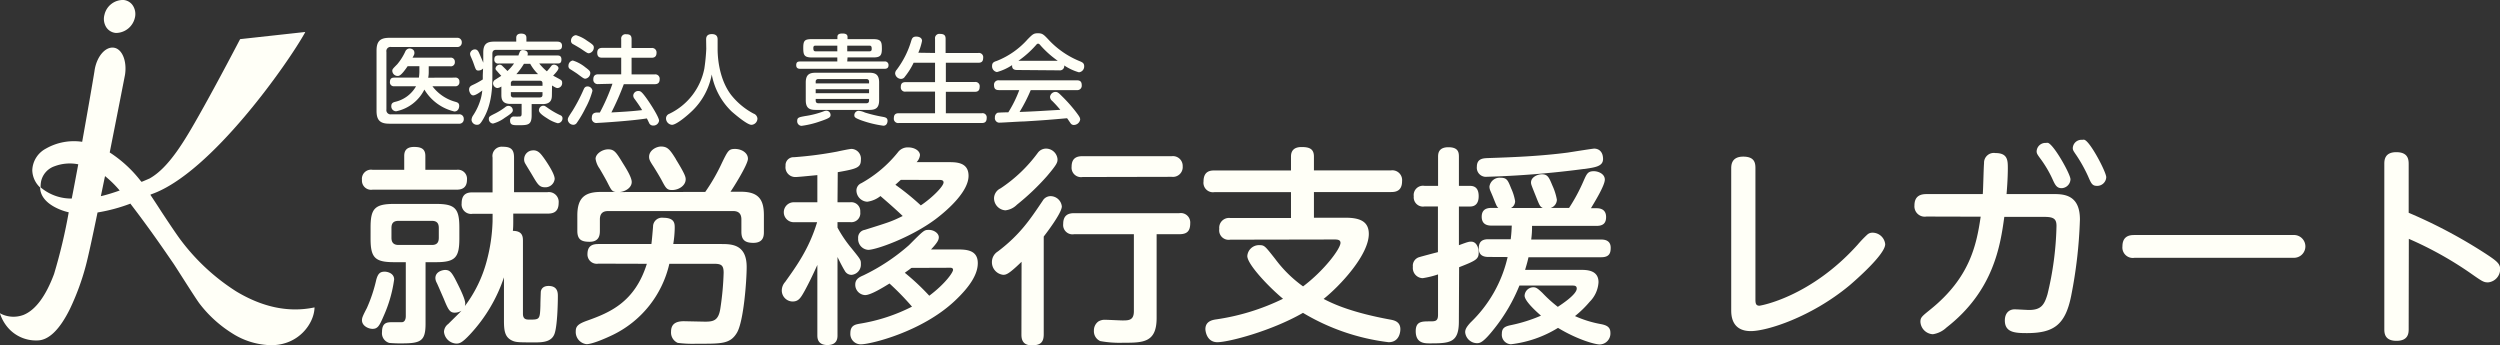
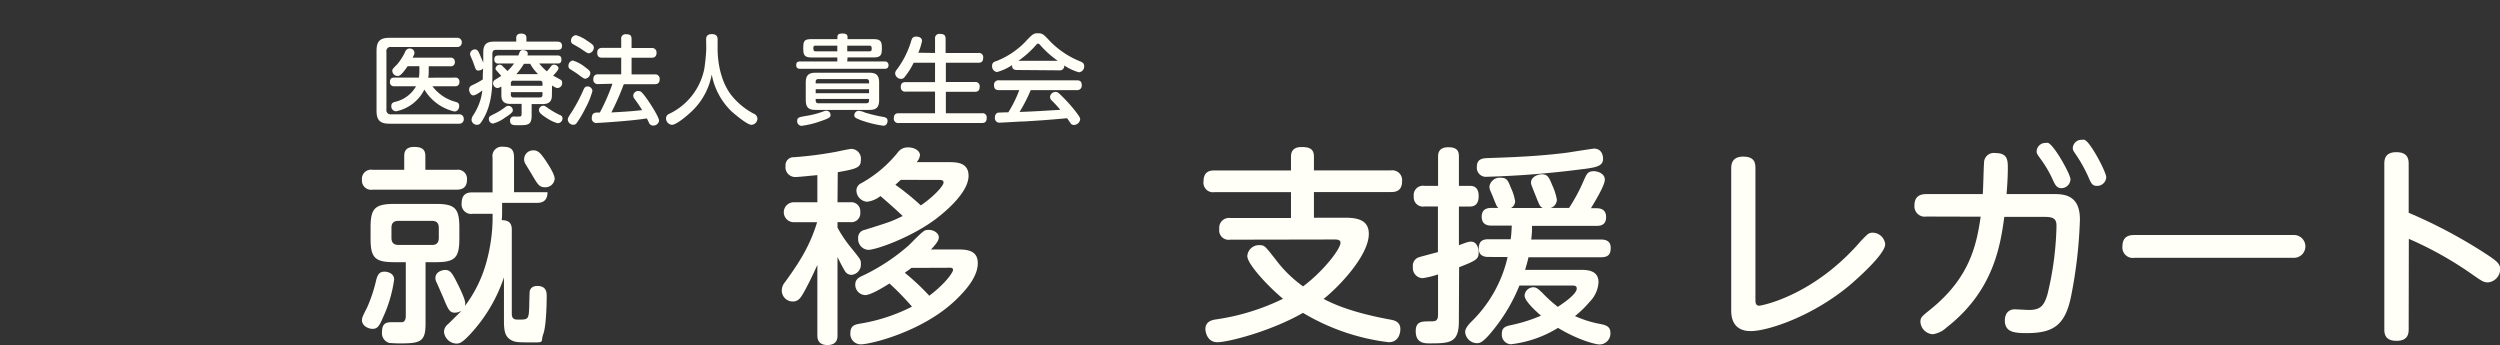
<svg xmlns="http://www.w3.org/2000/svg" viewBox="0 0 511.1 70.59">
  <rect x="0" y="0" width="511.1" height="70.59" fill="#333333" stroke="none" />
  <defs>
    <style>.cls-1{fill:#fffff7;}</style>
  </defs>
  <g id="レイヤー_2" data-name="レイヤー 2">
    <g id="レイヤー_11" data-name="レイヤー 11">
-       <path class="cls-1" d="M82.64,31.89c0-.73.18-1.85,2-1.85,1.41,0,2.32.34,2.32,1.85v2.83h6.36a1.85,1.85,0,0,1,2.15,2c0,1.76-1.12,2.06-2.15,2.06H76.15a1.87,1.87,0,0,1-2.15-2,1.87,1.87,0,0,1,2.15-2.07h6.49ZM80.58,57.13a27.23,27.23,0,0,1-2.15,7.48c-.86,2-1.2,2.62-2.28,2.62-.82,0-2.15-.6-2.15-1.76,0-.47.13-.82,1-2.49a30.66,30.66,0,0,0,1.93-5.81c.35-1.25.78-1.63,1.72-1.63C79.25,55.54,80.58,55.88,80.58,57.13ZM87,66.2c0,3.48-.95,4-4.77,4a24.82,24.82,0,0,1-2.63-.09,2.06,2.06,0,0,1-1.5-2.24c0-2,1.11-2,2.19-2,.77,0,1.63,0,1.85,0,.51,0,.82-.47.82-1.25V53.6H80.58c-3.91,0-4.82-.9-4.82-4.81V46.51c0-3.83.82-4.82,4.82-4.82h8.56c3.87,0,4.77.9,4.77,4.82v2.28c0,3.87-.86,4.81-4.77,4.81H87Zm1.29-16.12c1,0,1.42-.48,1.42-1.47v-2c0-1-.43-1.46-1.42-1.46h-6.8c-1,0-1.46.43-1.46,1.46v2c0,1,.47,1.47,1.46,1.47Zm12.42-6.37H96.62a1.94,1.94,0,0,1-2.24-2.15c0-2.11,1.38-2.23,2.24-2.23h4.08v-7.1A1.9,1.9,0,0,1,102.77,30c1.59,0,2.32.47,2.32,2.19v7.1h6.84a2,2,0,0,1,2.28,2.19c0,2.06-1.38,2.19-2.28,2.19h-7v1.64c0,.43,0,1.2-.08,1.89,1.89,0,2.06,1.07,2.06,2V64.14c0,1.16.69,1.2,1.29,1.2,2.11,0,2.19,0,2.28-2.84,0-.94.08-2.71.08-2.84.09-.68.56-1.2,1.59-1.2,1.85,0,1.9,1.38,1.9,2.06,0,1.81-.13,6.24-.69,7.74S111.28,70,109.52,70c-3,0-3.87,0-4.56-.26-1.72-.65-1.93-2-1.93-4.17V56.7A31.91,31.91,0,0,1,96.1,68.35C94.56,70,94,70.24,93.31,70.24a2.65,2.65,0,0,1-2.54-2.41,2.08,2.08,0,0,1,.86-1.59c.9-.9,2.41-2.36,2.71-2.71a2.65,2.65,0,0,1-1.38.39c-1,0-1.33-.6-2.27-2.92-.22-.48-1-2.32-1.38-3.14a2.2,2.2,0,0,1-.3-1c0-1.33,1.46-1.67,2-1.67.9,0,1.29.47,2,1.76.47.94,2.1,4,2.1,5.07a1.84,1.84,0,0,1-.08.56,26.61,26.61,0,0,0,4.47-9.2,35,35,0,0,0,1.2-8.08Zm10.37-11.57c.56.78,2.32,3.32,2.32,4.43a1.91,1.91,0,0,1-1.94,1.72c-1.24,0-1.54-.6-2.83-2.79-.18-.3-1.08-1.76-1.25-2.07a1.6,1.6,0,0,1-.22-1,1.81,1.81,0,0,1,1.68-1.68C109.86,30.64,110.42,31.24,111.07,32.14Z" />
-       <path class="cls-1" d="M122.33,53.9A1.9,1.9,0,0,1,120.1,52c0-1.64.86-2.11,2.23-2.11h10.84c.09-.56.3-3,.34-3.57a1.82,1.82,0,0,1,2.07-1.8c2.36,0,2.36,1.2,2.36,2.06a21.78,21.78,0,0,1-.3,3.31h9.72c2.15,0,5.29,0,5.29,4.69,0,2.71-.6,11.13-2,13.46s-3.23,2.23-8.26,2.23a23.79,23.79,0,0,1-3.83-.17,2.31,2.31,0,0,1-1.37-2.28c0-1.42.77-2.15,2.62-2.15l4.3.09c1.68,0,2.75-.18,3.14-2.58a58.7,58.7,0,0,0,.69-7.4c0-1.55-.47-1.85-1.94-1.85h-9.16a21.45,21.45,0,0,1-11.65,14.58c-1.33.64-4.08,1.85-5.29,1.85a2.5,2.5,0,0,1-2.19-2.67c0-1,.52-1.5,2.37-2.15,4.55-1.63,9.71-3.74,12.16-11.61Zm21.85-14.66a38.8,38.8,0,0,0,3.44-6c1.2-2.45,1.37-2.79,2.66-2.79s2.63.77,2.63,2-3.27,6.36-3.57,6.75h2.15c3.74,0,4.68,1.76,4.68,4.82v3.35c0,.73,0,2.28-2.15,2.28-1.72,0-2.45-.6-2.45-2.28V44.87c0-1.12-.51-1.72-1.67-1.72H124.31c-1.16,0-1.67.6-1.67,1.72v2.32c0,1-.22,2.24-2.11,2.24-1.64,0-2.5-.43-2.5-2.24V44.06c0-3.62,1.51-4.82,4.82-4.82h3c-.77-.13-.86-.34-1.76-2.11-.39-.73-1-1.8-1.51-2.66a4.57,4.57,0,0,1-.82-2c0-1,1.34-1.94,2.58-1.94s1.64.6,3,2.84c.74,1.16,1.81,2.92,1.81,3.83,0,1.16-1.25,1.93-2.41,2.06Zm-6-6.67c1.94,3.14,2,3.66,2,4.09,0,1.25-1.37,2.19-2.79,2.19-1.08,0-1.29-.43-2.2-2.15-.56-1-1.24-2.1-1.54-2.58-.74-1.12-.95-1.5-.95-2.06,0-1.33,1.46-2.11,2.49-2.11C136.44,30,136.91,30.47,138.2,32.57Z" />
+       <path class="cls-1" d="M82.64,31.89c0-.73.18-1.85,2-1.85,1.41,0,2.32.34,2.32,1.85v2.83h6.36a1.85,1.85,0,0,1,2.15,2c0,1.76-1.12,2.06-2.15,2.06H76.15a1.87,1.87,0,0,1-2.15-2,1.87,1.87,0,0,1,2.15-2.07h6.49ZM80.58,57.13a27.23,27.23,0,0,1-2.15,7.48c-.86,2-1.2,2.62-2.28,2.62-.82,0-2.15-.6-2.15-1.76,0-.47.13-.82,1-2.49a30.66,30.66,0,0,0,1.93-5.81c.35-1.25.78-1.63,1.72-1.63C79.25,55.54,80.58,55.88,80.58,57.13ZM87,66.2c0,3.48-.95,4-4.77,4a24.82,24.82,0,0,1-2.63-.09,2.06,2.06,0,0,1-1.5-2.24c0-2,1.11-2,2.19-2,.77,0,1.63,0,1.85,0,.51,0,.82-.47.82-1.25V53.6H80.58c-3.91,0-4.82-.9-4.82-4.81V46.51c0-3.83.82-4.82,4.82-4.82h8.56c3.87,0,4.77.9,4.77,4.82v2.28c0,3.87-.86,4.81-4.77,4.81H87Zm1.29-16.12c1,0,1.42-.48,1.42-1.47v-2c0-1-.43-1.46-1.42-1.46h-6.8c-1,0-1.46.43-1.46,1.46v2c0,1,.47,1.47,1.46,1.47Zm12.42-6.37H96.62a1.94,1.94,0,0,1-2.24-2.15c0-2.11,1.38-2.23,2.24-2.23h4.08v-7.1A1.9,1.9,0,0,1,102.77,30c1.59,0,2.32.47,2.32,2.19v7.1h6.84c0,2.06-1.38,2.19-2.28,2.19h-7v1.64c0,.43,0,1.2-.08,1.89,1.89,0,2.06,1.07,2.06,2V64.14c0,1.16.69,1.2,1.29,1.2,2.11,0,2.19,0,2.28-2.84,0-.94.08-2.71.08-2.84.09-.68.56-1.2,1.59-1.2,1.85,0,1.9,1.38,1.9,2.06,0,1.81-.13,6.24-.69,7.74S111.28,70,109.52,70c-3,0-3.87,0-4.56-.26-1.72-.65-1.93-2-1.93-4.17V56.7A31.91,31.91,0,0,1,96.1,68.35C94.56,70,94,70.24,93.31,70.24a2.65,2.65,0,0,1-2.54-2.41,2.08,2.08,0,0,1,.86-1.59c.9-.9,2.41-2.36,2.71-2.71a2.65,2.65,0,0,1-1.38.39c-1,0-1.33-.6-2.27-2.92-.22-.48-1-2.32-1.38-3.14a2.2,2.2,0,0,1-.3-1c0-1.33,1.46-1.67,2-1.67.9,0,1.29.47,2,1.76.47.94,2.1,4,2.1,5.07a1.84,1.84,0,0,1-.08.56,26.61,26.61,0,0,0,4.47-9.2,35,35,0,0,0,1.2-8.08Zm10.37-11.57c.56.78,2.32,3.32,2.32,4.43a1.91,1.91,0,0,1-1.94,1.72c-1.24,0-1.54-.6-2.83-2.79-.18-.3-1.08-1.76-1.25-2.07a1.6,1.6,0,0,1-.22-1,1.81,1.81,0,0,1,1.68-1.68C109.86,30.64,110.42,31.24,111.07,32.14Z" />
      <path class="cls-1" d="M171.22,41.35h2.59a1.84,1.84,0,0,1,2.06,2,1.83,1.83,0,0,1-2.06,2.06h-2.59v1.12a25.53,25.53,0,0,0,2.89,4.26C176,53.13,176,53.13,176,54a2.1,2.1,0,0,1-1.89,2.19,1.54,1.54,0,0,1-1.42-.86c-.48-.77-1.12-2.06-1.47-2.79v16c0,.51,0,2-2.06,2s-2.06-1.51-2.06-2V54.16c-1.08,2.41-1.94,4.09-2.54,5.2-.86,1.55-1.29,2.28-2.54,2.28a2.25,2.25,0,0,1-2.19-2.28,2.63,2.63,0,0,1,.69-1.72c2.23-3.14,4.86-6.7,6.53-12.21h-4.77a2,2,0,1,1,0-4.08h4.82V35.8c-2.2.21-4,.39-4.43.39a2,2,0,0,1-2.07-2.28,1.63,1.63,0,0,1,1.72-1.77A76.92,76.92,0,0,0,171.1,31c1-.22,2.66-.56,3-.56A2,2,0,0,1,176,32.66c0,1.59-.77,1.85-4.73,2.54ZM195.6,51c1.77,0,4.3,0,4.3,2.79,0,2.33-1.67,4.86-4.68,7.7-6.8,6.41-17.33,8.9-19.18,8.9a2.11,2.11,0,0,1-2.19-2.28c0-1.59,1-1.76,1.89-1.93a36.28,36.28,0,0,0,10.71-3.49,54.48,54.48,0,0,0-4.6-4.73c-1.34.82-3.83,2.37-5,2.37a2.12,2.12,0,0,1-2-2.15c0-1.16.9-1.55,1.67-1.89a40.61,40.61,0,0,0,9.29-6.15C188.94,47,188.94,47,189.93,47s2,.69,2,1.5c0,.56-.3,1.12-1.59,2.5Zm-1.71-17.85c1.59,0,4.12,0,4.12,2.8,0,3.09-3.95,6.75-6.75,8.86-5.07,3.78-12.17,6.27-13.76,6.27a2.21,2.21,0,0,1-2.06-2.36A1.6,1.6,0,0,1,176.77,47c5.08-1.59,5.51-1.72,7.78-2.84-1.76-1.68-3.22-2.92-4.55-4.08a5.44,5.44,0,0,1-2.71,1.16,2.33,2.33,0,0,1-2.2-2.24,1.62,1.62,0,0,1,1-1.55,25.35,25.35,0,0,0,7.48-6.32,2.5,2.5,0,0,1,2.06-1c1.46,0,2.45.78,2.45,1.59a2.46,2.46,0,0,1-.68,1.42Zm-9.72,3.62c-.26.21-.61.55-1.12,1a51.71,51.71,0,0,1,5.2,4.22c2.37-1.59,4.65-3.91,4.65-4.69,0-.43-.39-.51-.73-.51Zm2.15,18c-.52.43-.82.6-1.34,1a47.49,47.49,0,0,1,5,4.69c3.27-2.45,4.86-4.77,4.86-5.29s-.6-.43-.9-.43Z" />
-       <path class="cls-1" d="M208.85,53.52c-2.71,2.62-3.18,2.66-3.78,2.66a2.58,2.58,0,0,1-2.28-2.62A2.52,2.52,0,0,1,204,51.41c4.48-3.4,6.54-6.45,9.16-10.36a1.88,1.88,0,0,1,1.59-.95,2.33,2.33,0,0,1,2.33,2.11c0,1.37-3.4,5.76-3.7,6.15v20c0,1.68-.73,2.24-2.45,2.24-2,0-2.11-1.42-2.11-2.24ZM214.05,36a48.81,48.81,0,0,1-6.15,5.85A3.9,3.9,0,0,1,205.54,43a2.49,2.49,0,0,1-2.32-2.49,2.29,2.29,0,0,1,1.33-2,30,30,0,0,0,7.65-7.31,2.09,2.09,0,0,1,1.64-.82,2.37,2.37,0,0,1,2.36,2.15C216.2,33.18,216.16,33.52,214.05,36Zm22.41,29c0,5.07-2.76,5.07-6.89,5.07a22.06,22.06,0,0,1-4.64-.34,2.19,2.19,0,0,1-1.29-2.11,2.26,2.26,0,0,1,.9-1.89,2.49,2.49,0,0,1,1.47-.35c.51,0,3,.13,3.44.13,1.29,0,2.36,0,2.36-1.89V47.88H219.6a1.91,1.91,0,0,1-2.24-2.1c0-1.85,1.12-2.2,2.24-2.2h21.5a1.93,1.93,0,0,1,2.23,2.07c0,1.67-.73,2.23-2.23,2.23h-4.64ZM221.32,36.19a1.93,1.93,0,0,1-2.24-2.11c0-1.89,1.21-2.15,2.24-2.15h18.23A2,2,0,0,1,241.79,34a2,2,0,0,1-2.24,2.15Z" />
      <path class="cls-1" d="M251.51,49a1.93,1.93,0,0,1-2.24-2.2,2,2,0,0,1,2.24-2.23h12.42V39.28H248.28a1.94,1.94,0,0,1-2.23-2.19c0-2.19,1.5-2.24,2.23-2.24h15.65V32c0-1.21.65-1.94,2.15-1.94s2.54.3,2.54,1.94v2.83H284.4a2,2,0,0,1,2.24,2.2c0,2.06-1.34,2.23-2.24,2.23H268.62v5.25h6.45c2.84,0,4.77.69,4.77,3.31,0,4.34-5.93,10.66-9.24,13.29,1.72.9,5.5,2.75,13.76,4.25.64.13,1.93.39,1.93,1.94,0,.17,0,2.66-2.41,2.66a44.43,44.43,0,0,1-17.5-6c-6.49,3.74-15.26,6-17.5,6s-2.45-2.41-2.45-2.67c0-1.63,1.46-1.89,2.24-2a46.12,46.12,0,0,0,13.63-4.21C259.25,58.55,255,54,255,52.35a2.39,2.39,0,0,1,2.5-2.23c1,0,1.11.17,3.18,2.79a25.85,25.85,0,0,0,5.72,5.64c4.34-3.27,7.65-7.7,7.65-8.9,0-.69-.73-.69-1.33-.69Z" />
      <path class="cls-1" d="M298.25,65.73c0,4.34-1.81,4.47-5.94,4.47-1.07,0-2.88,0-2.88-2.5,0-2,1.25-2,2.88-2,1.08,0,1.68,0,1.68-1.33V56.1a18.26,18.26,0,0,1-3.14.77,2.08,2.08,0,0,1-2-2.32,1.82,1.82,0,0,1,1.38-2c.26-.09,3.14-.86,3.74-1V42.21h-2.75a1.89,1.89,0,0,1-2.19-2.07A1.9,1.9,0,0,1,291.24,38H294V32.1c0-.6,0-2,2.11-2s2.15,1.16,2.15,2V38h2.28c1.46,0,1.76,1.08,1.76,2.11,0,1.33-.56,2.11-1.76,2.11h-2.28v7.91c1.85-.69,2.06-.73,2.49-.73,1.12,0,1.55,1.24,1.55,2.23,0,1.34-.52,1.64-4,3Zm6-13.2c-.9,0-1.93-.3-1.93-1.68,0-1,.26-1.94,1.93-1.94h4.6c.18-1.46.18-2.15.22-2.79h-4.21c-1,0-1.94-.39-1.94-1.81,0-1.07.52-1.8,1.94-1.8h1.46c-.35-.35-.35-.39-1-2-.09-.26-.56-1.34-.65-1.55a2.23,2.23,0,0,1-.17-.82,2.11,2.11,0,0,1,2.32-1.8c1.25,0,1.47.55,2.11,2.15a10.4,10.4,0,0,1,.82,2.62,1.56,1.56,0,0,1-.86,1.42h6.53c-.6-.3-.68-.52-1.5-2.58S313,37.69,313,37.3c0-1.07,1.29-1.67,2.23-1.67,1.21,0,1.47.69,2.15,2.32a11.94,11.94,0,0,1,.91,2.88A1.79,1.79,0,0,1,317,42.51h3.78A36.28,36.28,0,0,0,323.74,37c.65-1.46.86-2,2.11-2,.86,0,2.24.52,2.24,1.72s-2.07,4.56-2.84,5.85h1.16c1.25,0,1.94.6,1.94,1.8s-.56,1.81-1.94,1.81h-13.2a18.84,18.84,0,0,1-.17,2.79h14.32c.86,0,1.93.26,1.93,1.68,0,1-.21,1.94-1.93,1.94H312.48c-.13.64-.3,1.29-.69,2.58h11.27c1.29,0,3.74,0,3.74,2.53a6.15,6.15,0,0,1-1.81,4,21.36,21.36,0,0,1-3,2.92,22.67,22.67,0,0,0,5.24,1.63c1.16.22,2,.56,2,1.77a2.24,2.24,0,0,1-2.15,2.4c-1.12,0-4.82-1.11-8.56-3.39a23.5,23.5,0,0,1-9.63,3.35,1.94,1.94,0,0,1-1.85-2.15c0-1.16.6-1.5,1.85-1.76a30.94,30.94,0,0,0,6.15-1.94c-1-.86-3.35-3-3.35-4.08a1.8,1.8,0,0,1,1.8-1.72c.52,0,.86.21,1.85,1.16a26.64,26.64,0,0,0,3.14,2.84c.64-.43,3.87-2.5,3.87-3.74,0-.61-.52-.61-.9-.61H310.63a35.33,35.33,0,0,1-5.12,8.78c-2.36,3-3,3-3.61,3a2.46,2.46,0,0,1-2.36-2.24c0-.6.3-1.12,1.11-2a26.78,26.78,0,0,0,7.57-13.37Zm19.65-18A192.44,192.44,0,0,1,304,36.14a1.86,1.86,0,0,1-2.07-2.06c0-1.68,1.33-1.72,2.19-1.76,5.42-.18,10.67-.39,16.34-1.12.86-.13,5.16-.82,5.46-.82.78,0,1.81.47,1.81,2.15C327.7,34,326.2,34.21,323.87,34.55Z" />
      <path class="cls-1" d="M358.88,61.08c0,.78,0,1.42.81,1.42.22,0,10.45-1.76,20.08-12.47A23.59,23.59,0,0,1,381.71,48a1.55,1.55,0,0,1,1.12-.43,2.61,2.61,0,0,1,2.58,2.36c0,2.07-6,7.31-7.31,8.43-7.83,6.49-16.86,9.33-20.17,9.33-4,0-4-3.35-4-4.34V34.42c0-.73.09-2.4,2.45-2.4s2.5,1.33,2.5,2.4Z" />
      <path class="cls-1" d="M393.84,44.27A2.11,2.11,0,0,1,391.39,42c0-2,1.33-2.32,2.45-2.32h11.52c.09-1,.17-5.46.26-6.32a2,2,0,0,1,2.32-2.07c2.54,0,2.54,1.51,2.54,3.18,0,.18,0,2.2-.26,5.21h9.93c2.49,0,5.07.68,5.07,5.2a94.72,94.72,0,0,1-1.8,15.65c-1.2,5.94-3.61,7.57-9.07,7.57-2.41,0-4.48-.13-4.48-2.58,0-1.55.91-2.28,2-2.28.47,0,2.54.13,2.93.13,2.45,0,3.13-1,3.78-3.18a64.06,64.06,0,0,0,1.85-14c0-1.46-.6-1.85-2.5-1.85h-8.17c-.81,5.89-2.19,15.14-11.82,22.62a5.15,5.15,0,0,1-2.79,1.37,2.69,2.69,0,0,1-2.54-2.53c0-.91.3-1.12,2-2.5,8.08-6.49,9.46-13.15,10.32-19Zm29.45-7.61a1.88,1.88,0,0,1-1.81,1.81c-1,0-1.33-.65-1.89-1.9a23.32,23.32,0,0,0-2.41-4.08c-.64-.86-.81-1.12-.81-1.55a1.8,1.8,0,0,1,1.93-1.72.88.88,0,0,1,.43,0C420,29.74,423.29,35.63,423.29,36.66Zm7.31-.43A1.85,1.85,0,0,1,428.75,38c-1,0-1.2-.43-1.85-1.93a30.19,30.19,0,0,0-2.36-4.26c-.65-.95-.78-1.12-.78-1.55a1.77,1.77,0,0,1,1.94-1.67.89.89,0,0,1,.47,0C427.42,29.09,430.6,35.2,430.6,36.23Z" />
      <path class="cls-1" d="M468.83,48.05a2.33,2.33,0,1,1,0,4.65H436.41a2.13,2.13,0,0,1-2.5-2.32c0-2.33,1.76-2.33,2.5-2.33Z" />
      <path class="cls-1" d="M492.43,67.23c0,.78,0,2.45-2.49,2.45s-2.49-1.67-2.49-2.45V33.56c0-.73,0-2.45,2.45-2.45s2.53,1.55,2.53,2.45V43.5a102.35,102.35,0,0,1,15.7,8.34c2.23,1.46,3,2.06,3,3.14a2.72,2.72,0,0,1-2.46,2.75c-.9,0-1.16-.17-3.56-1.85a73,73,0,0,0-12.65-7.05Z" />
      <path class="cls-1" d="M93.41,7.73a.9.9,0,0,1,1,.94.9.9,0,0,1-1,.94H80a.85.85,0,0,0-1,1V22.37a.86.86,0,0,0,1,1H93.81a.89.89,0,0,1,1,.92.9.9,0,0,1-1,1H79.62c-1.82,0-2.64-.62-2.64-2.62V10.35c0-2,.82-2.62,2.64-2.62ZM93,15.87a.78.78,0,0,1,.92.86.8.8,0,0,1-.92.9h-4.6a8.79,8.79,0,0,0,4.76,3.2c.38.12.72.24.72.82,0,.4-.2,1.14-1,1.14a9.72,9.72,0,0,1-6.12-4.48A8.32,8.32,0,0,1,81,22.75a1,1,0,0,1-1-1.1c0-.56.38-.72.74-.82a6.61,6.61,0,0,0,4.32-3.2H80.64a.79.79,0,0,1-.92-.88c0-.84.54-.88.92-.88h5a10.59,10.59,0,0,0,.1-1.12V13.53h-2.4c-1.32,1.94-1.72,2-2.06,2a1.1,1.1,0,0,1-1.08-1c0-.34,0-.38,1-1.38a11.38,11.38,0,0,0,1.64-2.58,1,1,0,0,1,.88-.66c.28,0,1,.14,1,.88,0,.26,0,.34-.38,1h7.71a.82.82,0,0,1,.94.88.81.81,0,0,1-.94.88h-4.4v1.2a5.51,5.51,0,0,1-.11,1.14Z" />
      <path class="cls-1" d="M98.76,14a1.29,1.29,0,0,1-.94.42c-.5,0-.54-.14-1-1.46-.2-.56-.26-.68-.58-1.42a1.54,1.54,0,0,1-.14-.58,1,1,0,0,1,1-.86c.48,0,.68.38.84.72s.82,1.9.86,2V10.75c0-1.72.7-2.24,2.22-2.24h4.52V7.73c0-.76.63-.86,1-.86.55,0,1.08.16,1.08.86v.78h6.28c.36,0,1,.06,1,.84s-.46.84-1,.84H101.44c-.56,0-.78.28-.78.8v4.46c0,1.84,0,5.52-1.7,8.58-.76,1.4-1,1.48-1.46,1.48a1.09,1.09,0,0,1-1.1-1,1.78,1.78,0,0,1,.3-.88A12,12,0,0,0,98.34,20a11.14,11.14,0,0,0,.26-1.5c-.24.18-1.3,1-1.86,1s-.84-.86-.84-1.16c0-.64.42-.82.8-1a15.21,15.21,0,0,0,2-1.1c0-.14,0-.62,0-.86Zm4.36,10.14a7.22,7.22,0,0,1-2.32,1.12.91.91,0,0,1-.86-.94c0-.48.12-.54,1.36-1.16a13.13,13.13,0,0,0,2-1.26,1,1,0,0,1,.66-.26.91.91,0,0,1,.88.94C104.86,22.91,104.36,23.35,103.12,24.13Zm9.71-4.74c0,.74-.08,1.88-1.88,1.88h-2.26v2.24c0,2-.68,2.08-2.64,2.08-1.15,0-1.77,0-1.77-.94a.76.76,0,0,1,.85-.84,10.64,10.64,0,0,0,1.13,0c.27,0,.38-.16.38-.58v-2h-2.28c-1.72,0-1.86-1-1.86-1.86v-1.7a1.64,1.64,0,0,1-.84.32,1,1,0,0,1-.86-1,.88.88,0,0,1,.5-.74c.18-.12,1-.64,1.18-.76-.18-.2-.26-.26-.9-1-.2-.2-.28-.32-.28-.5a.92.92,0,0,1,.88-.78.79.79,0,0,1,.56.3c.54.52.62.6,1,1a9.06,9.06,0,0,0,1.35-1.54h-3.17a.74.74,0,0,1-.86-.8c0-.64.28-.84.86-.84H106c0-.1.19-.54.23-.64a.64.64,0,0,1,.67-.46c.16,0,1,.06,1,.74a1.32,1.32,0,0,1-.06.36h6.08c.3,0,.86,0,.86.82s-.46.82-.86.82h-3.68a10.75,10.75,0,0,0,1.56,1.6,10.51,10.51,0,0,0,.88-1.06.68.68,0,0,1,.58-.3c.42,0,.92.34.92.72s-.76,1.18-1.1,1.52c.24.14,1.28.68,1.48.82a.61.61,0,0,1,.36.6A1,1,0,0,1,114,18c-.24,0-.44-.08-1.14-.52Zm-8.39-1.86h6.47v-.48c0-.32-.12-.56-.56-.56H105a.49.49,0,0,0-.56.56Zm0,1.3v.52a.49.49,0,0,0,.56.56h5.35c.46,0,.56-.26.56-.56v-.52ZM110,15.15a8.87,8.87,0,0,1-1.6-2.1h-1.29a13.2,13.2,0,0,1-1.54,2.1Zm1.1,6.46c.24,0,.32.06.94.5a16.74,16.74,0,0,0,2.5,1.44.65.65,0,0,1,.46.64,1,1,0,0,1-1,1,7.38,7.38,0,0,1-2.14-1c-.58-.36-1.68-1.06-1.68-1.62A.93.93,0,0,1,111.05,21.61Z" />
      <path class="cls-1" d="M119.72,22.05a22.28,22.28,0,0,1-1.82,3.1.83.83,0,0,1-.68.36,1.15,1.15,0,0,1-1.14-1c0-.4.1-.54,1-1.92a34.58,34.58,0,0,0,2.22-4.26c.14-.32.3-.66.82-.66a1,1,0,0,1,1,.9A15.45,15.45,0,0,1,119.72,22.05Zm-2.62-9.68a7.68,7.68,0,0,1,2.58,1.4c.82.6,1,.82,1,1.16a1.18,1.18,0,0,1-1,1.16c-.28,0-.42-.08-1.54-.92-.22-.18-1.3-.86-1.52-1a.74.74,0,0,1-.4-.8A1.06,1.06,0,0,1,117.1,12.37Zm.66-5.18A7.28,7.28,0,0,1,120,8.31c1.24.8,1.4,1,1.4,1.4a1.19,1.19,0,0,1-1,1.18c-.28,0-.4-.08-1.58-.88-.26-.18-1.46-.88-1.7-1a.74.74,0,0,1-.38-.74A1.11,1.11,0,0,1,117.76,7.19Zm4.54,10a.89.89,0,0,1-1-1c0-.88.6-1,1-1H127v-3.4H123.1c-.34,0-1,0-1-1,0-.78.46-1,1-1H127V8a.88.88,0,0,1,1-1c.76,0,1.12.22,1.12,1V9.81h4.1a.91.91,0,0,1,1,1c0,.86-.56,1-1,1h-4.1v3.4h4.74a.89.89,0,0,1,1,1c0,.84-.52,1-1,1h-6.33a53.23,53.23,0,0,1-2.54,5.78c1.81-.1,4.15-.22,6.29-.48-.52-.84-.62-1-1.54-2.28a1.13,1.13,0,0,1-.28-.7,1,1,0,0,1,1.06-.92c.4,0,.64.1,1.56,1.36s2.66,4,2.66,4.7a1.16,1.16,0,0,1-1.18,1,.88.88,0,0,1-.88-.58c-.12-.24-.3-.64-.44-.88-3.2.52-9.75.92-10.13.92A.94.94,0,0,1,121,24c0-1,.86-1,1.18-1h.46a40.91,40.91,0,0,0,2.57-5.88Z" />
      <path class="cls-1" d="M144.36,8.09c0-.3,0-1.12,1.16-1.12s1.19.76,1.19,1.12V10c0,2.56.56,6.5,2.74,9.38a14.6,14.6,0,0,0,4.6,3.84,1.18,1.18,0,0,1,.8,1,1.29,1.29,0,0,1-1.22,1.3c-.82,0-3-1.82-4-2.68a14,14,0,0,1-4.12-7.62,13.81,13.81,0,0,1-3.93,7.38c-1.08,1.06-3.32,2.92-4.2,2.92a1.33,1.33,0,0,1-1.22-1.32,1,1,0,0,1,.64-.92A13,13,0,0,0,144,14a38.28,38.28,0,0,0,.39-4Z" />
      <path class="cls-1" d="M173.21,12.57h7.6a.72.72,0,0,1,.84.76c0,.56-.34.74-.84.74H163.62c-.4,0-.84-.1-.84-.74s.3-.76.84-.76h7.56v-.82H166c-1.62,0-1.78-.52-1.78-2S164.54,8,166,8h5.2V7.55c0-.38.18-.7,1-.7.54,0,1.07.1,1.07.7V8h5.24c1.66,0,1.78.56,1.78,2s-.42,1.74-1.78,1.74h-5.24Zm-3.41,10.9c0,.44-.1.66-2.08,1.32a18.51,18.51,0,0,1-3.86.94.93.93,0,0,1-.88-1c0-.7.32-.76,1.6-1a18,18,0,0,0,3.88-1,1.54,1.54,0,0,1,.52-.1A.88.88,0,0,1,169.8,23.47Zm9.93-3c0,1.56-.66,2-2,2h-11c-1.34,0-2-.44-2-2V16.87c0-1.58.7-2,2-2h11c1.32,0,2,.44,2,2ZM171.18,9.33h-4.46c-.32,0-.44.16-.44.46s0,.7.44.7h4.46Zm-4.42,7.72h10.91v-.32a.49.49,0,0,0-.56-.56h-9.79a.49.49,0,0,0-.56.56Zm10.91,1.18H166.76v.82h10.91Zm-10.91,2v.3c0,.4.18.58.56.58h9.79c.46,0,.56-.28.56-.58v-.3Zm6.45-10.9v1.16h4.56c.28,0,.44-.14.44-.46s0-.7-.44-.7ZM176.81,23a28.61,28.61,0,0,0,3.64.88c.52.1,1,.18,1,.82,0,.22-.08,1-.86,1A22.4,22.4,0,0,1,176,24.57c-1.14-.44-1.34-.6-1.34-1a.91.91,0,0,1,.81-.92A3.6,3.6,0,0,1,176.81,23Z" />
      <path class="cls-1" d="M191.16,10.83V7.93a.88.88,0,0,1,1-1c.9,0,1.16.34,1.16,1v2.9H200a.87.87,0,0,1,1,1c0,.86-.48,1-1,1h-6.63v3.94h5.91a.86.86,0,0,1,1,1c0,.88-.54,1-1,1h-5.91v4.38h7.35a.85.85,0,0,1,1,.94c0,.7-.26,1.06-1,1.06H183.74a.88.88,0,0,1-1-1c0-.84.48-1,1-1h7.42V18.73h-6a.86.86,0,0,1-1-.94c0-.72.3-1,1-1h6V12.83h-4.38A14.21,14.21,0,0,1,185,15.67a.94.94,0,0,1-.82.46A1.24,1.24,0,0,1,183,15a1.2,1.2,0,0,1,.32-.74,18.6,18.6,0,0,0,3-6c.14-.4.28-.78,1-.78.22,0,1.18.06,1.18.88a11.93,11.93,0,0,1-.76,2.42Z" />
      <path class="cls-1" d="M207.92,14.31c-.56,0-1.08-.18-1-1a10.78,10.78,0,0,1-3.1,1.42,1.19,1.19,0,0,1-1-1.26c0-.66.4-.84.92-1A16.63,16.63,0,0,0,210.12,8c1-1,1.2-1.2,2.08-1.2s1.15.24,2.06,1.2a17.9,17.9,0,0,0,6.51,4.52c.52.22.88.4.88,1a1.19,1.19,0,0,1-1.08,1.26,10.63,10.63,0,0,1-3-1.4.88.88,0,0,1-1,1Zm2.8,4.12a32.72,32.72,0,0,1-2.28,4.46c3.14-.12,3.66-.16,8.33-.44a24.47,24.47,0,0,0-1.66-1.82,1.08,1.08,0,0,1-.44-.84,1.14,1.14,0,0,1,1.12-1c.43,0,.68.24,1.32.88a30.3,30.3,0,0,1,3,3.4c.56.76.72,1,.72,1.38a1.34,1.34,0,0,1-1.3,1.1.78.78,0,0,1-.68-.38c-.1-.14-.58-.86-.7-1-3.58.32-4.82.42-8.79.66-.74,0-4.36.24-4.88.24A.93.93,0,0,1,203.4,24a1,1,0,0,1,.52-.94c.2-.06,1.86-.1,2.22-.1a24.55,24.55,0,0,0,2.24-4.54h-4.16c-.62,0-1-.22-1-1a.9.9,0,0,1,1-1h15.93c.64,0,1,.24,1,1a.9.9,0,0,1-1,1Zm5.53-6a20.25,20.25,0,0,1-3.49-3.1c-.24-.3-.36-.4-.54-.4s-.28.12-.52.4a20.08,20.08,0,0,1-3.5,3.1Z" />
-       <path class="cls-1" d="M23.62,6.73l.31,0a4,4,0,0,0,3.62-3,3.17,3.17,0,0,0-.4-2.61A2.55,2.55,0,0,0,25.29,0a3.88,3.88,0,0,0-3.93,3,3.2,3.2,0,0,0,.39,2.61A2.59,2.59,0,0,0,23.62,6.73Z" />
-       <path class="cls-1" d="M64.27,62.85c-5.17,1.09-10.55,0-16-3.29A43,43,0,0,1,37,49.14c-.83-1.06-3.8-5.54-4.39-6.47-.34-.53-1.14-1.75-1.87-2.85a1.92,1.92,0,0,1,.29-.14C43.19,35.39,59,12.75,62.38,6.62l0-.08L49.09,8h0V8c-.05.09-4.45,8.55-8.16,15.13-3.1,5.51-6.37,11.15-10.37,13.37-.41.17-1.08.47-1.61.68L28.77,37a25.54,25.54,0,0,0-6.34-5.83c1.66-8.35,3.09-15.68,3.12-15.84C26,12.54,25,10,23.28,9.75s-3.47,1.76-3.93,4.54c0,.16-1.12,6.74-2.55,14.7a11.53,11.53,0,0,0-7.43,1.4,5.21,5.21,0,0,0-2.77,4.4,5,5,0,0,0,1.61,3.55c0,1.51,1,2.9,2.84,3.92a11.26,11.26,0,0,0,3,1.14,110.76,110.76,0,0,1-3,12.62c-1.7,4.55-3.8,7.36-6.22,8.35a5.79,5.79,0,0,1-4.76-.28L0,64l0,.1a8.37,8.37,0,0,0,1.49,2.73A7.57,7.57,0,0,0,7.6,69.6c2.33,0,4.59-2.17,6.71-6.47a50.55,50.55,0,0,0,3.23-8.8c.48-1.79,1.38-5.94,2.4-10.89a34.76,34.76,0,0,0,6.75-1.82l0,.06c3.66,4.78,6.07,8.28,7.83,10.83l.93,1.35c.68,1,4.71,7.43,5.39,8.27a25.26,25.26,0,0,0,6.61,6,15.3,15.3,0,0,0,8,2.44c5.63,0,8.76-4.45,8.85-7.66v-.06ZM21.47,36a21.92,21.92,0,0,1,3,2.95c-1.34.47-2.54.84-3.53,1.08l-.32.07C20.91,38.72,21.19,37.34,21.47,36ZM8.4,37.09A4.2,4.2,0,0,1,11.12,34,8.87,8.87,0,0,1,16,33.59c-.44,2.34-.88,4.72-1.33,7A9.68,9.68,0,0,1,8.3,38.3,6.12,6.12,0,0,1,8.4,37.09Z" />
    </g>
  </g>
</svg>